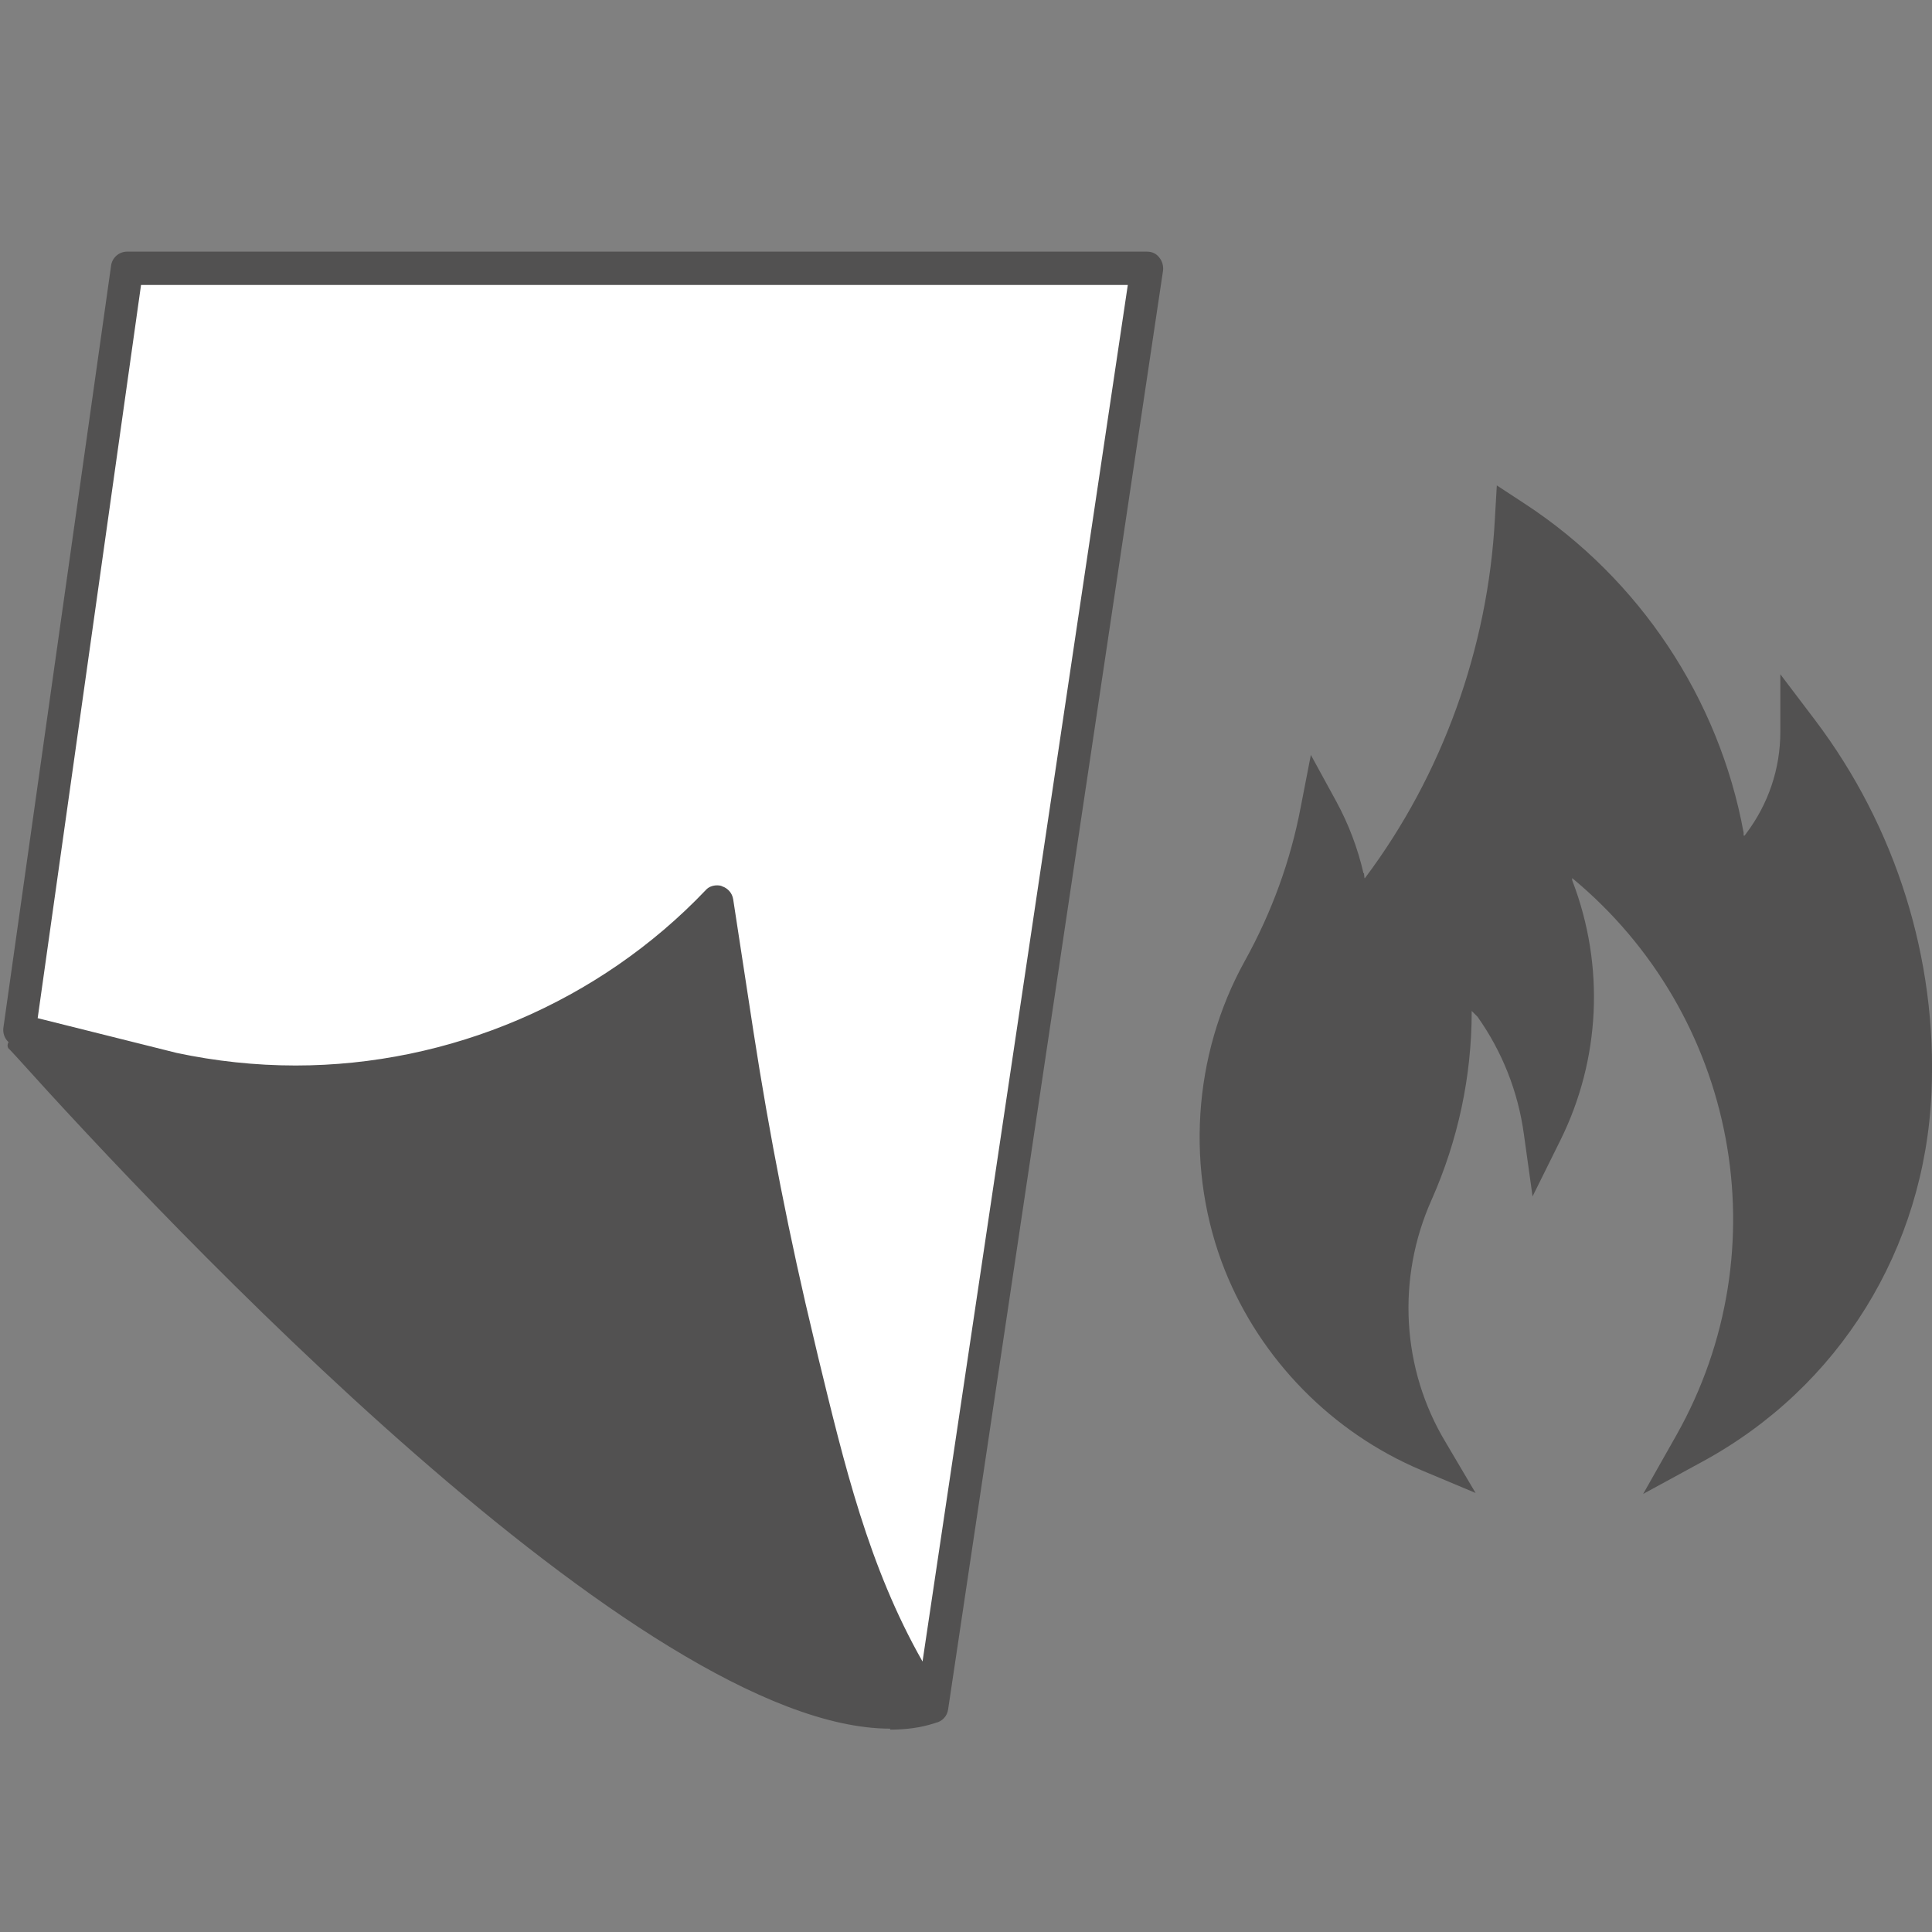
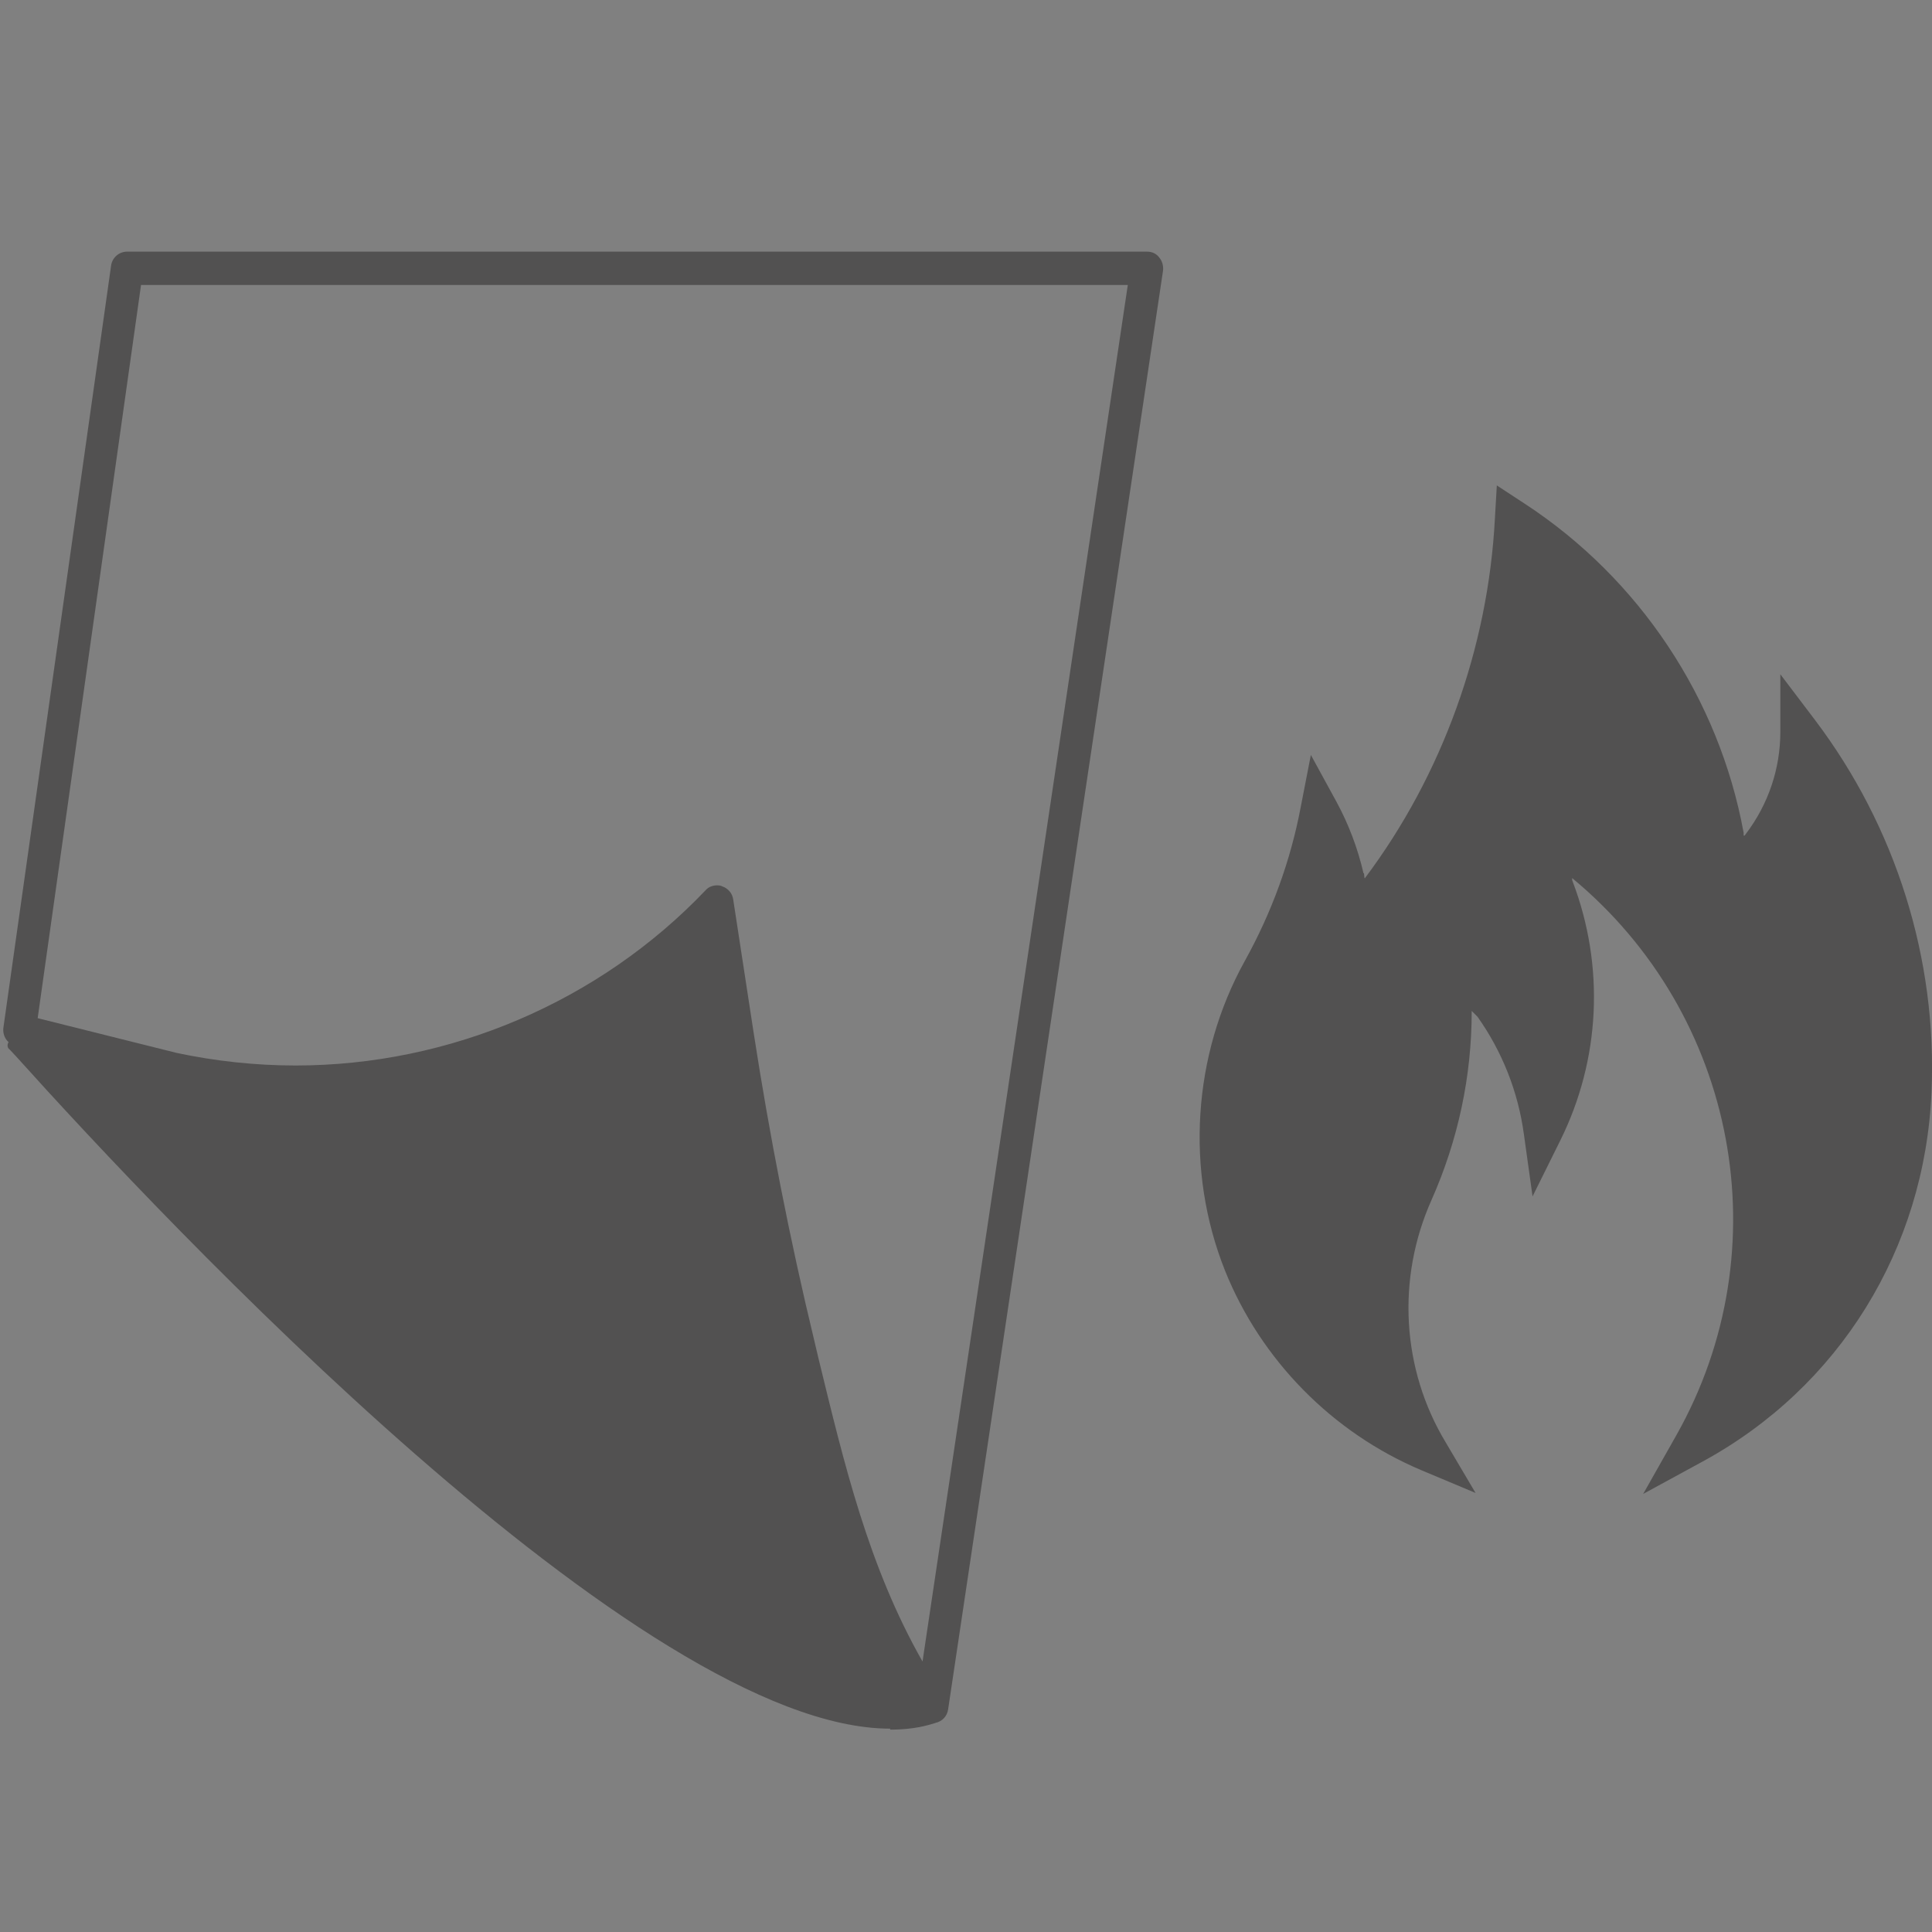
<svg xmlns="http://www.w3.org/2000/svg" id="Calque_2" data-name="Calque 2" viewBox="0 0 40 40">
  <rect x="0" y="0" width="40" height="40" fill="#808080" stroke="none" />
  <defs>
    <style>
      .cls-1 {
        fill: none;
      }

      .cls-1, .cls-2, .cls-3 {
        stroke-width: 0px;
      }

      .cls-2 {
        fill: #fff;
      }

      .cls-3 {
        fill: #525151;
      }
    </style>
  </defs>
  <g id="Calque_1-2" data-name="Calque 1">
    <rect class="cls-1" width="40" height="40" />
    <g>
      <path class="cls-3" d="M30.47,20.94c0,1.34-.28,2.66-.83,3.9-.73,1.63-.62,3.51.29,5.02l.62,1.05-1.12-.47c-1.85-.78-3.33-2.29-4.07-4.14-.82-2.06-.67-4.45.41-6.4.56-1.01.95-2.08,1.16-3.19l.21-1.08.53.97c.25.46.44.96.56,1.48h.01s.01.1.01.1h.01c1.6-2.13,2.55-4.77,2.69-7.44l.04-.69.58.38c2.37,1.55,4.02,4.03,4.53,6.81v.06s.02,0,.02,0l.03-.04c.46-.61.71-1.34.71-2.11v-1.19l.72.95c1.67,2.21,2.53,4.94,2.41,7.7-.14,3.25-1.91,6.11-4.74,7.65l-1.23.67.69-1.22c2.17-3.85,1.26-8.7-2.16-11.53,0,0,0,0,0,0v.04s.01.03.01.03c.67,1.76.57,3.69-.25,5.35l-.58,1.17-.18-1.29c-.12-.88-.45-1.71-.96-2.43l-.12-.12Z" />
      <g>
        <g>
-           <path class="cls-2" d="M23.74,5.54l-4.45,29.79c-1.56-2.33-2.12-4.87-2.76-7.51-.51-2.12-.94-4.27-1.27-6.42l-.42-2.74c-2.3,2.41-5.47,3.74-8.73,3.74-.85,0-1.7-.09-2.55-.27l-3.17-.8L2.63,5.54h21.12Z" />
          <path class="cls-3" d="M19.3,35.67c-.11,0-.21-.05-.28-.15-1.52-2.28-2.11-4.71-2.73-7.28l-.08-.34c-.51-2.12-.94-4.29-1.27-6.45l-.32-2.09c-2.29,2.15-5.35,3.37-8.5,3.37-.88,0-1.76-.09-2.62-.28l-3.18-.8c-.17-.04-.27-.2-.25-.37L2.3,5.5c.02-.16.16-.29.33-.29h21.12c.1,0,.19.04.25.12.06.07.09.17.08.27l-4.45,29.79c-.02.14-.12.25-.26.28-.02,0-.05,0-.07,0ZM14.85,18.33s.07,0,.1.02c.12.04.21.14.23.27l.42,2.74c.33,2.14.75,4.29,1.26,6.4l.08.34c.54,2.22,1.04,4.33,2.16,6.3l4.25-28.5H2.92L.78,21.08l2.88.72c.8.17,1.63.26,2.46.26,3.19,0,6.29-1.32,8.49-3.63.06-.07.15-.1.24-.1Z" />
        </g>
        <g>
          <path class="cls-3" d="M19.3,35.56C13.89,37.21.49,21.86.26,21.63h0s3.32.71,3.32.71c.84.18,1.7.27,2.55.27,3.26,0,6.43-1.32,8.73-3.74l-.02.63c.58,5.49,1.91,11.04,4.41,15.95.02.03.04.06.06.09Z" />
          <path class="cls-3" d="M18.43,35.79c-5.15,0-15.03-10.51-18.08-13.9-.09-.1-.15-.16-.16-.17-.04-.03-.04-.09-.02-.13.02-.04.07-.07.12-.06l3.32.72c.83.18,1.67.27,2.52.27,3.25,0,6.4-1.35,8.65-3.7.03-.03.08-.04.12-.03.04.02.07.06.07.11l-.02.63c.64,6.07,2.12,11.42,4.4,15.9,0,.02.02.03.03.05l.02.03s.02.07.01.1c-.01.03-.04.06-.07.07-.28.09-.58.13-.91.13ZM.57,21.81c3.27,3.62,13.84,14.82,18.55,13.67-2.28-4.49-3.76-9.87-4.41-15.97v-.35c-2.26,2.27-5.38,3.56-8.6,3.56-.86,0-1.73-.09-2.57-.27l-2.98-.64Z" />
        </g>
      </g>
    </g>
  </g>
</svg>